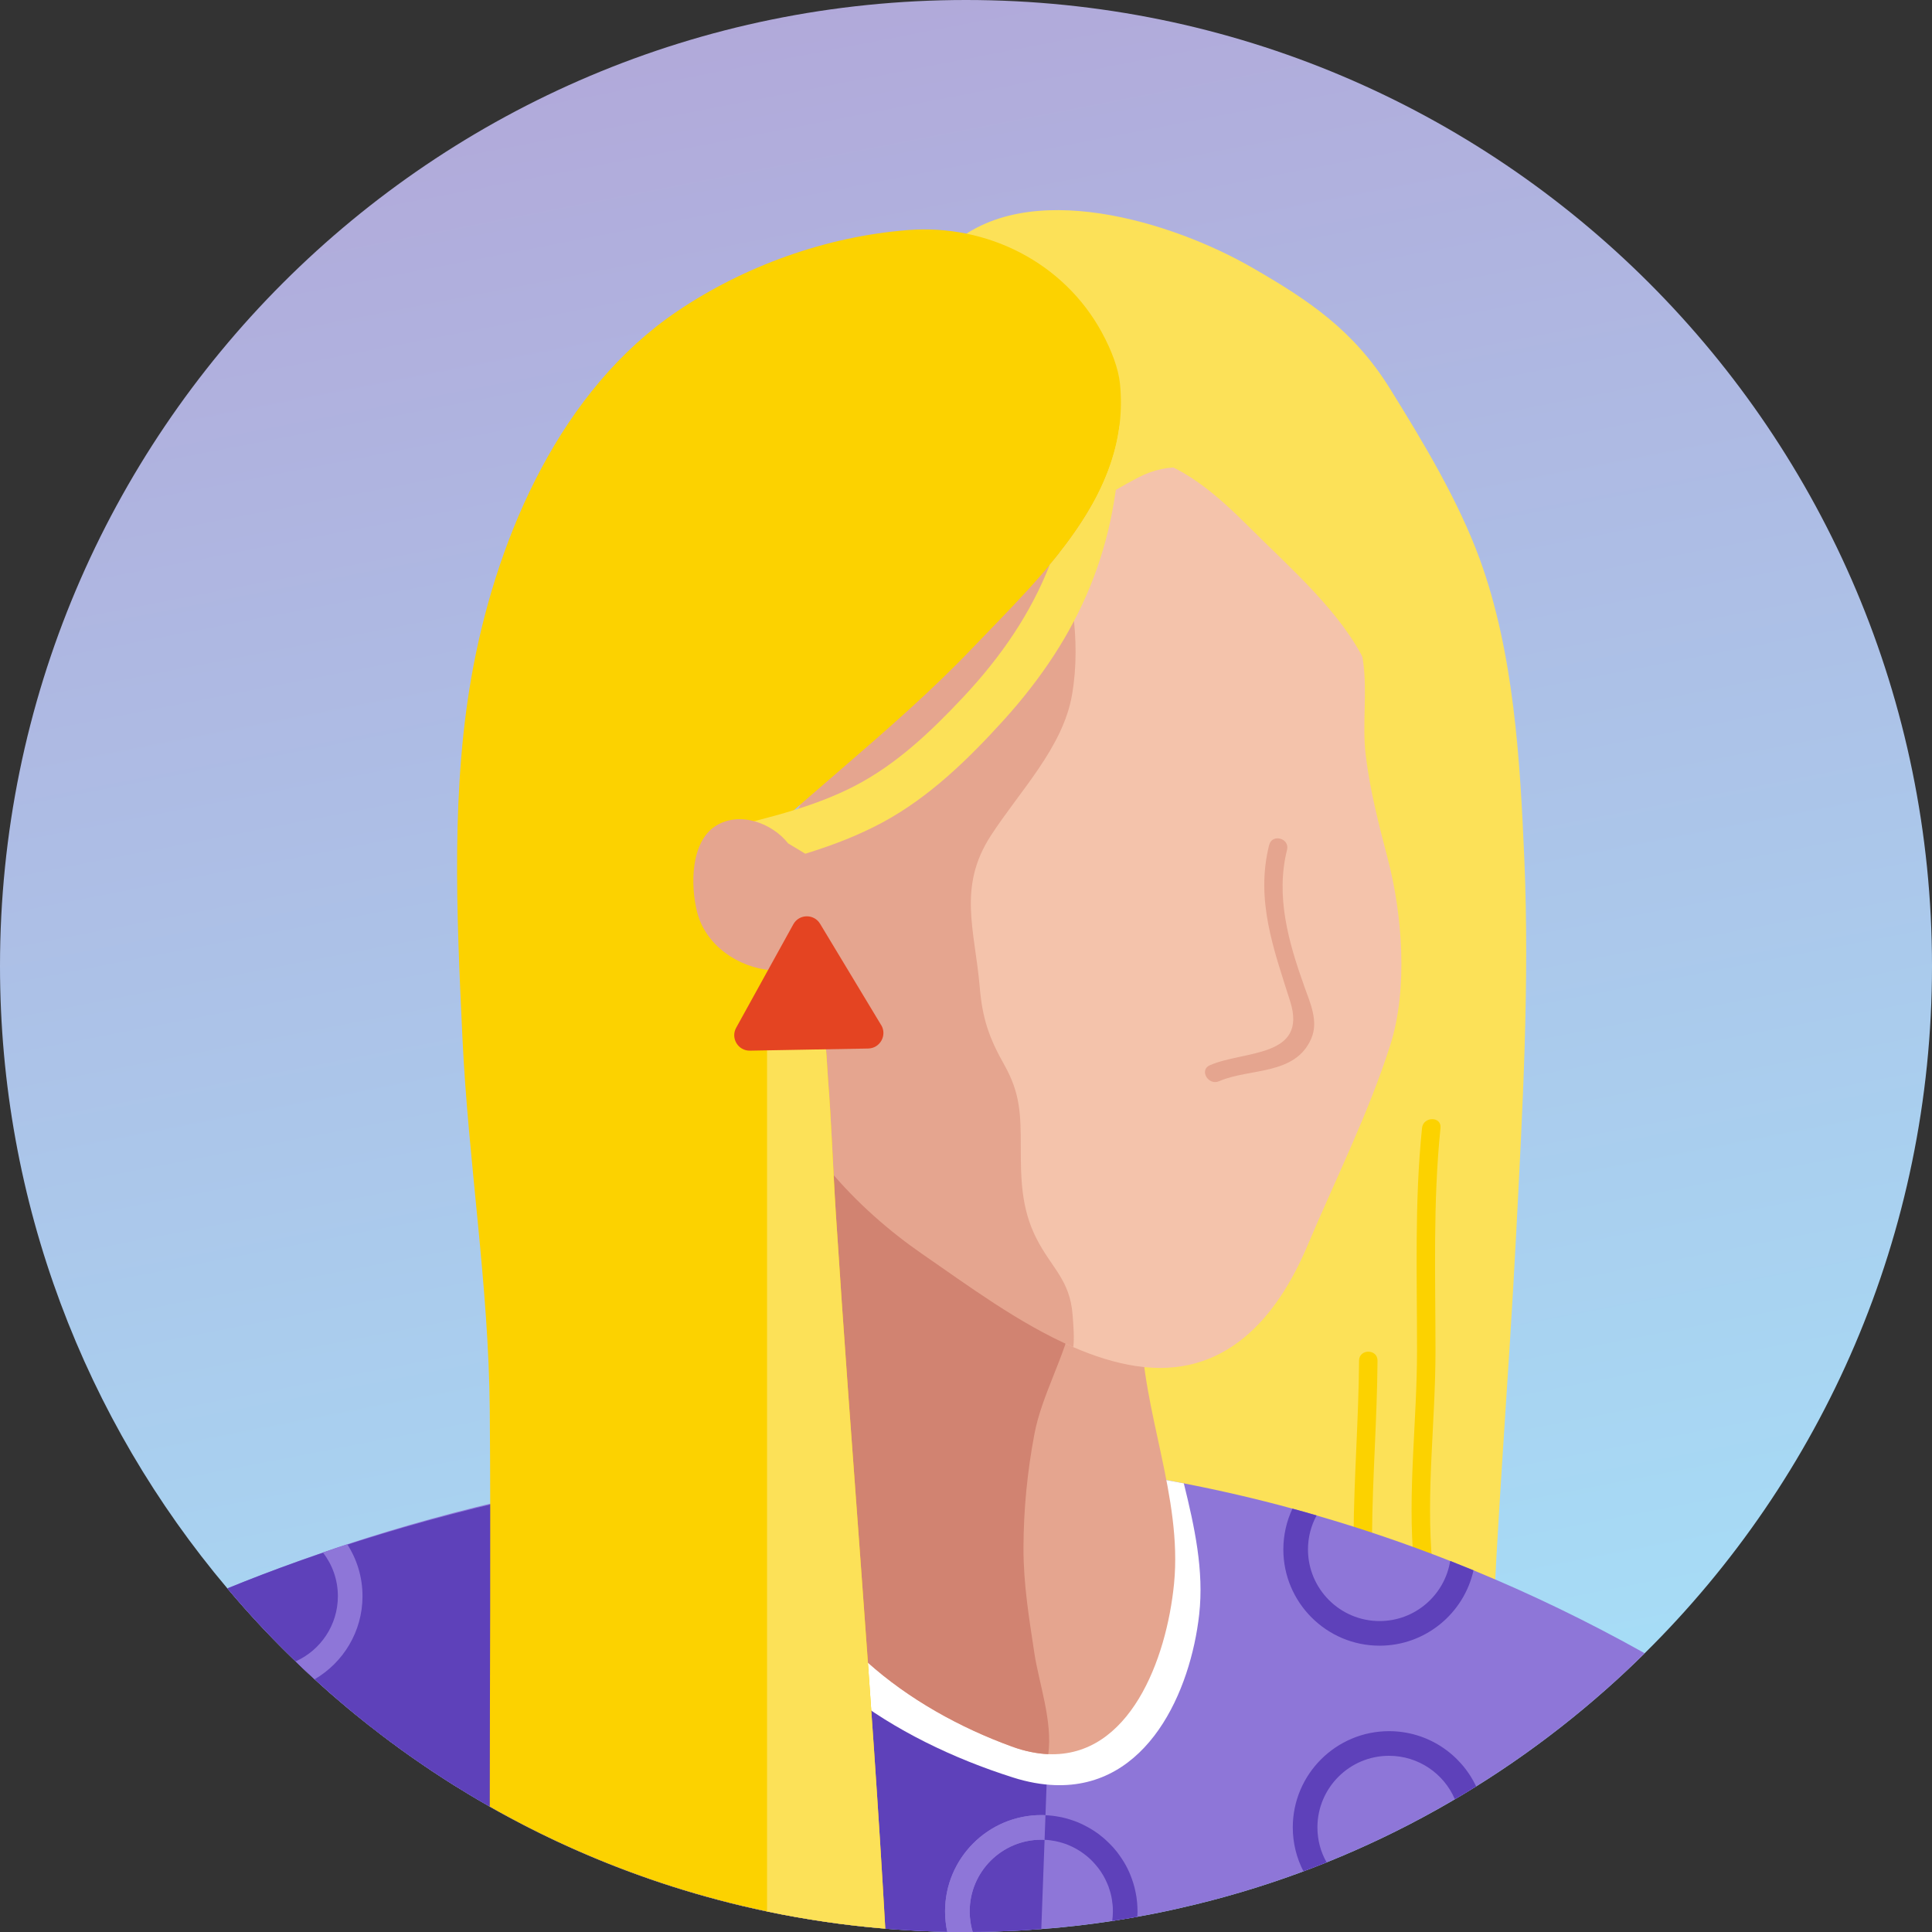
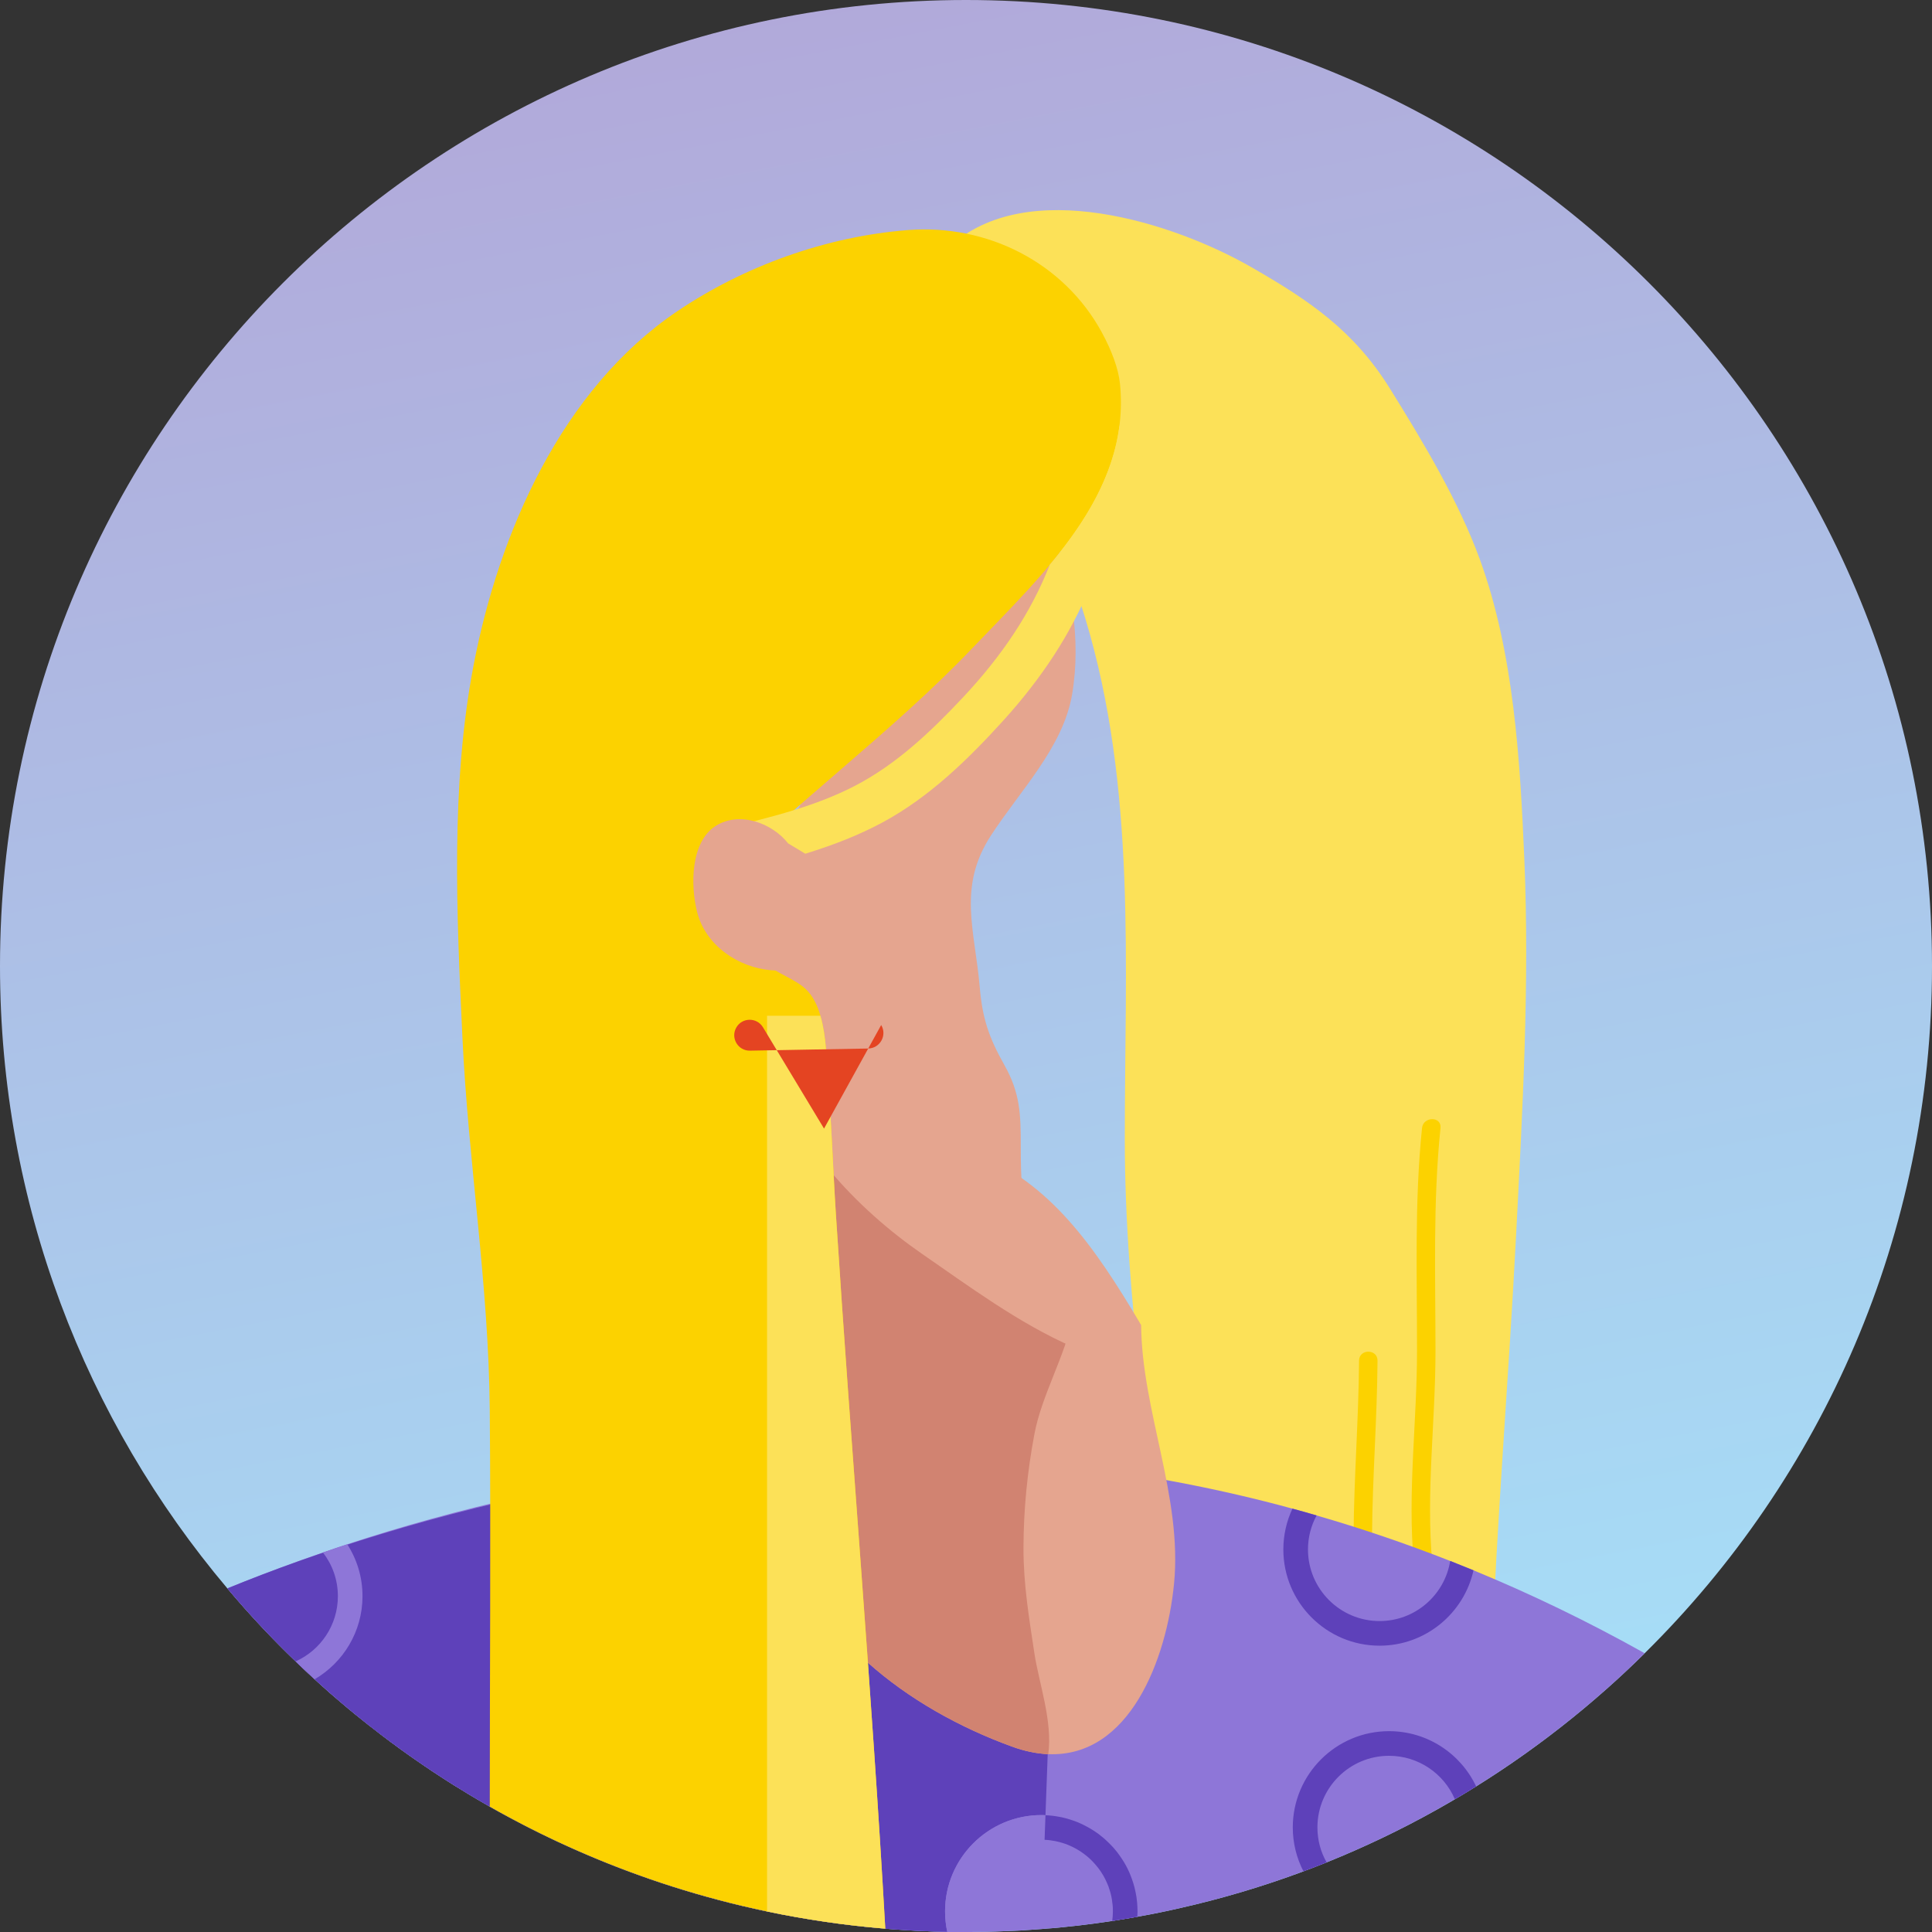
<svg xmlns="http://www.w3.org/2000/svg" id="Layer_2" data-name="Layer 2" viewBox="0 0 235.3 235.3">
  <rect x="0" y="0" width="235.3" height="235.3" fill="#333333" stroke="none" />
  <defs>
    <style>      .cls-1 {        fill: #f4c3ab;      }      .cls-2 {        fill: #fff;      }      .cls-3 {        fill: #fcd200;      }      .cls-4 {        fill: #e5a58f;      }      .cls-5 {        fill: #fce158;      }      .cls-6 {        fill: #8e76d8;      }      .cls-7 {        fill: #d18371;      }      .cls-8 {        fill: #e44422;      }      .cls-9 {        fill: #5e41ba;      }      .cls-10 {        fill: url(#_Безымянный_градиент_50);      }    </style>
    <linearGradient id="_Безымянный_градиент_50" data-name="Безымянный градиент 50" x1="89.44" y1="-28.09" x2="137.44" y2="219.91" gradientUnits="userSpaceOnUse">
      <stop offset="0" stop-color="#b3a2d6" />
      <stop offset="1" stop-color="#a6def7" />
    </linearGradient>
  </defs>
  <g id="_Слой_1" data-name="Слой 1">
    <g>
      <path class="cls-10" d="M235.3,117.65c0,32.75-13.39,62.38-34.99,83.7-1.5,1.49-3.04,2.93-4.63,4.34-14.53,12.9-32.29,22.25-51.89,26.68-1.05,.25-2.11,.47-3.17,.68-.7,.14-1.4,.27-2.1,.39-.23,.05-.46,.09-.7,.13-.76,.13-1.53,.26-2.31,.38-.02,0-.04,.01-.05,.01-.04,0-.08,.01-.12,.01-.31,.05-.62,.1-.93,.14-.75,.11-1.5,.21-2.25,.3-.61,.08-1.23,.15-1.84,.21-.44,.05-.89,.09-1.33,.14-.49,.05-.98,.09-1.47,.12-.23,.02-.47,.04-.7,.06-.46,.04-.93,.07-1.4,.1-.11,.01-.22,.02-.33,.02-.18,.02-.36,.03-.54,.04-.11,0-.21,.01-.32,.02-.48,.02-.97,.05-1.45,.06-.04,.01-.08,.01-.11,.01-.45,.02-.9,.04-1.35,.05-.38,.01-.76,.02-1.15,.03-.56,.01-1.13,.02-1.7,.02-.27,.01-.55,.01-.82,.01-.72,0-1.44-.01-2.15-.02h-.13c-.54-.01-1.07-.02-1.61-.04-.32-.01-.63-.02-.94-.04-.15,0-.29-.01-.43-.01-.04,0-.09-.01-.13-.01h-.1c-.3-.02-.59-.03-.89-.05-.71-.04-1.42-.08-2.12-.13-.09-.01-.17-.01-.24-.02-.36-.03-.72-.05-1.09-.09-.39-.03-.78-.07-1.17-.1-.36-.03-.71-.06-1.06-.1-.04,0-.08-.01-.13-.01-.13-.02-.26-.03-.39-.05-.29-.02-.57-.06-.85-.09l-.51-.06c-.36-.04-.71-.08-1.06-.13-.52-.06-1.04-.13-1.56-.21-.5-.07-.99-.14-1.48-.22-.19-.03-.39-.06-.59-.09-.14-.02-.28-.04-.42-.07-.33-.05-.67-.11-1-.17-.27-.04-.54-.09-.8-.14-.11-.01-.23-.03-.34-.06-.04,0-.08-.01-.11-.02-.49-.08-.97-.18-1.46-.27-.4-.08-.81-.16-1.21-.25-.11-.02-.21-.04-.3-.06-.3-.06-.6-.13-.9-.19-.72-.16-1.43-.32-2.14-.49-3.78-.9-7.49-1.98-11.11-3.23-1-.35-2-.71-2.99-1.08-.86-.32-1.72-.66-2.57-1l-1.17-.48c-.47-.19-.93-.39-1.39-.59-.48-.2-.95-.41-1.42-.62-.43-.19-.86-.39-1.29-.59-.44-.2-.88-.4-1.32-.62-.8-.37-1.6-.77-2.39-1.17-.61-.3-1.22-.62-1.82-.95-.29-.14-.59-.29-.88-.46-.79-.42-1.57-.85-2.34-1.29-.51-.29-1.02-.58-1.52-.88-.7-.41-1.4-.83-2.1-1.27-.54-.32-1.06-.65-1.59-.99-.31-.2-.61-.39-.91-.59-.6-.38-1.19-.78-1.79-1.19-.34-.23-.68-.46-1.02-.7-.55-.38-1.11-.77-1.66-1.17-.33-.23-.65-.47-.98-.72-.33-.23-.66-.47-.99-.73-.55-.41-1.1-.83-1.65-1.27-.38-.28-.76-.58-1.14-.89-.3-.23-.59-.47-.88-.71-.05-.03-.09-.07-.14-.11-.65-.53-1.3-1.07-1.94-1.62-.79-.67-1.57-1.35-2.34-2.05-.77-.69-1.53-1.4-2.28-2.11-3.19-3.02-6.21-6.22-9.03-9.58C10.41,172.98,0,146.53,0,117.65,0,52.68,52.67,0,117.65,0s117.65,52.68,117.65,117.65Z" />
      <path class="cls-5" d="M115.65,30.04c9.43-8.65,27.26-2.96,36.79,2.52,7.08,4.07,12.47,7.72,16.87,14.81,4.01,6.46,8.3,13.58,10.92,20.75,4.15,11.39,4.91,24.49,5.42,36.51,.65,15.25-.22,30.53-1,45.74-.9,17.59-2.38,35.03-3.03,52.54-11.9-2.98-24.69-1.9-36.67-4.24,0-4.99-2.71-10.32-3.88-15.29-1.12-4.76-1.5-9.68-2.07-14.51-1.16-9.88-2.01-20.14-2.01-30.13,0-21.34,1.42-42.75-4.79-63.35-3.85-12.77-11.58-24.53-16.54-45.35Z" />
      <path class="cls-3" d="M173.19,137.38c-.93,9.06-.6,18.08-.61,27.16,0,8.63-1.18,17.21-.39,25.84,.13,1.43,2.38,1.44,2.25,0-.79-8.63,.39-17.21,.39-25.84,0-9.08-.32-18.11,.61-27.16,.15-1.44-2.1-1.43-2.25,0h0Z" />
      <path class="cls-3" d="M165.52,165.71c-.05,7.12-.62,14.22-.67,21.33,0,1.45,2.24,1.45,2.25,0,.05-7.12,.62-14.22,.67-21.33,0-1.45-2.24-1.45-2.25,0h0Z" />
      <path class="cls-6" d="M200.31,201.35c-1.5,1.49-3.04,2.93-4.63,4.34-4.95,4.39-10.27,8.37-15.9,11.88-.86,.54-1.72,1.06-2.59,1.56-4.98,2.94-10.2,5.51-15.62,7.69-.93,.38-1.87,.74-2.82,1.09-4.84,1.81-9.84,3.3-14.96,4.46-1.05,.25-2.11,.47-3.17,.68-.7,.14-1.4,.27-2.1,.4-.23,.04-.46,.08-.7,.12-.76,.13-1.53,.26-2.31,.38-.02,0-.04,.01-.05,.01-.04,0-.08,.01-.12,.01-.31,.05-.62,.1-.93,.14-.75,.11-1.5,.21-2.25,.3-.61,.08-1.23,.15-1.84,.21-.44,.05-.89,.09-1.33,.14-.49,.05-.98,.09-1.47,.12-.23,.02-.47,.04-.7,.06-.46,.04-.93,.07-1.4,.1-.11,.01-.22,.02-.33,.02-.11,.01-.23,.02-.34,.03-.07,0-.13,0-.2,.01-.11,0-.21,.01-.32,.02-.48,.02-.97,.05-1.45,.06-.04,.01-.08,.01-.11,.01-.45,.02-.9,.04-1.35,.05-.38,.01-.76,.02-1.15,.03-.56,.01-1.13,.02-1.7,.02-.27,.01-.55,.01-.82,.01-.72,0-1.44-.01-2.15-.02h-.13c-.54-.01-1.07-.02-1.61-.04-.32-.01-.63-.02-.94-.04-.15,0-.29-.01-.43-.01-.04,0-.09-.01-.13-.01h-.1c-.3-.02-.59-.03-.89-.05-.71-.04-1.42-.08-2.12-.13-.08,0-.16-.01-.24-.02-.36-.03-.72-.05-1.09-.09-.14,0-.29-.02-.44-.03-.25-.02-.49-.04-.73-.07-.36-.03-.71-.06-1.06-.1-.04,0-.08-.01-.13-.01-.41-.04-.83-.09-1.24-.14l-.51-.06c-.36-.04-.71-.08-1.06-.13-.52-.06-1.04-.13-1.56-.21-.5-.07-.99-.14-1.48-.22-.2-.02-.39-.05-.59-.09-.14-.02-.28-.04-.42-.07-.33-.05-.67-.1-1-.17-.21-.03-.41-.07-.62-.1-.17-.03-.35-.06-.52-.1-.04,0-.08-.01-.11-.02-.49-.08-.97-.18-1.46-.27-.4-.08-.81-.16-1.21-.25-.11-.02-.21-.04-.3-.06-.3-.06-.6-.13-.9-.19-.72-.16-1.43-.32-2.14-.49-3.78-.9-7.49-1.98-11.11-3.23-1-.35-2-.71-2.99-1.08-.86-.32-1.72-.66-2.57-1l-1.17-.48c-.47-.19-.93-.39-1.39-.59-.48-.2-.95-.41-1.42-.62-.43-.19-.86-.39-1.29-.59-.44-.2-.88-.4-1.32-.62-.8-.37-1.6-.77-2.39-1.17-.61-.3-1.22-.62-1.82-.95-.29-.14-.59-.29-.88-.46-.79-.42-1.57-.85-2.34-1.29-.51-.29-1.02-.58-1.52-.88-.7-.41-1.4-.83-2.1-1.27-.54-.32-1.06-.65-1.59-.99-.31-.2-.61-.39-.91-.59-.6-.38-1.19-.78-1.79-1.19-.34-.23-.68-.46-1.02-.7-.55-.38-1.11-.77-1.66-1.17-.33-.23-.65-.47-.98-.72-.33-.23-.66-.47-.99-.73-.55-.41-1.1-.83-1.65-1.27-.38-.28-.76-.58-1.14-.89-.3-.23-.59-.47-.88-.71-.05-.03-.09-.07-.14-.11-.65-.53-1.3-1.07-1.94-1.62-.79-.67-1.57-1.35-2.34-2.05-.23-.2-.45-.41-.68-.62-.54-.49-1.07-.99-1.6-1.49-.24-.22-.47-.45-.71-.69-2.93-2.81-5.71-5.78-8.32-8.89,.56-.23,1.13-.46,1.72-.69,3.03-1.21,6.34-2.45,9.92-3.68,.97-.34,1.95-.67,2.96-1,12.9-4.24,28.85-8.17,46.86-9.89,.66-.07,1.32-.13,1.98-.19,.54-.05,1.08-.1,1.63-.14,10.73-.84,22.16-.88,34.06,.28,.69,.07,1.38,.14,2.07,.22,5.02,.55,10.12,1.3,15.29,2.3,4.36,.85,8.78,1.86,13.23,3.08,.98,.26,1.96,.54,2.94,.83,5.37,1.55,10.8,3.39,16.27,5.54,.94,.37,1.89,.75,2.84,1.14,6.9,2.84,13.87,6.19,20.85,10.1Z" />
-       <path class="cls-9" d="M127.22,224.07l-.4,10.87c-.46,.04-.93,.07-1.4,.1-.22,.02-.45,.03-.67,.05-.07,0-.13,0-.2,.01-.11,0-.21,.01-.32,.02-.48,.02-.97,.05-1.45,.06-.04,.01-.08,.01-.11,.01-.45,.02-.9,.04-1.35,.05-.38,.01-.76,.02-1.15,.03-.56,.01-1.13,.02-1.7,.02-.16-.52-.27-1.06-.32-1.62-.02-.12-.03-.25-.03-.38-.02-.17-.02-.34-.02-.51,0-4.81,3.91-8.72,8.72-8.72,.13,0,.27,0,.4,.01Z" />
      <path class="cls-9" d="M128.9,177.96l-1.57,43.12c-.17-.02-.34-.02-.51-.02-6.46,0-11.72,5.26-11.72,11.72,0,.86,.09,1.69,.27,2.5-8.6-.16-16.98-1.25-25.03-3.17-3.78-.9-7.49-1.98-11.11-3.23-16.03-5.53-30.48-14.43-42.51-25.85-3.19-3.02-6.21-6.22-9.03-9.58,21.04-8.61,59.17-19.58,101.21-15.49Z" />
-       <path class="cls-2" d="M146.05,196.63c-1.04,9.3-6.25,21.2-17.59,20.78-1.57-.06-3.28-.35-5.09-.93-14.54-4.61-28.61-13.77-32.54-27.33-.94-3.25-1.51-7-1.68-10.96,.66-.07,1.32-.13,1.98-.19,.54-.05,1.08-.1,1.63-.14,10.73-.84,22.16-.88,34.06,.28,.69,.07,1.38,.14,2.07,.22,5.02,.55,10.12,1.3,15.29,2.3,1.31,5.31,2.47,10.63,1.87,15.97Z" />
      <path class="cls-4" d="M142.99,192.86c-.91,9.3-5.45,21.2-15.32,20.78-1.37-.06-2.86-.35-4.44-.93-12.66-4.61-24.92-13.77-28.34-27.33-2.81-11.18-1.83-28.42,3.83-38.67,2.77-4.99,7.67-7.51,12.88-7.63,2.44-.06,4.94,.4,7.32,1.38,8.97,3.7,14.26,11.1,20.06,20.92,.08,10.43,5.04,20.93,4.01,31.48Z" />
-       <path class="cls-1" d="M169.32,127.29c-2.66,8.34-6.67,16.34-10.08,24.41-3.74,8.85-10.09,16.3-20.84,14.68-2.57-.38-5.14-1.21-7.68-2.31-6.62-2.87-12.99-7.62-18.42-11.36-7.81-5.39-16.23-14.06-18.32-23.49-1.9-8.63-1.37-18.42,1.58-26.84,2.3-6.55,6.85-12.16,11.1-17.5,4.66-5.86,9.86-11.9,15.98-16.25,1.81-1.29,3.67-2.63,5.57-3.96,3.37-2.35,6.84-4.64,10.31-6.46,4.07-2.14,7.37-1.28,11.53,.16,1.75,.6,3.6,1.36,5.93,2.67,1.5,.1,5.13,5.77,6.14,7.67,1.91,3.58,3.33,7.89,3.89,11.83,.55,3.87-.14,7.71,.33,11.5,.52,4.25,1.58,8.36,2.67,12.52,1.78,6.77,2.5,15.87,.31,22.73Z" />
      <path class="cls-7" d="M125.98,201.36c.54,3.58,2.24,8.28,1.69,12.28-1.37-.06-2.86-.35-4.44-.93-12.66-4.61-24.92-13.77-28.34-27.33-2.81-11.18-1.83-28.42,3.83-38.67,2.77-4.99,7.67-7.51,12.88-7.63,5.07,3.91,10.16,11.05,19.05,21.3-.89,4.76-3.76,9.42-4.68,14.33-.85,4.53-1.31,9.13-1.32,13.8-.01,4.45,.69,8.6,1.33,12.85Z" />
      <path class="cls-4" d="M130.63,160.12c.11,1.42,.22,2.79,.09,3.95-6.62-2.87-12.99-7.62-18.42-11.36-7.81-5.39-16.23-14.06-18.32-23.49-1.9-8.63-1.37-18.42,1.58-26.84,2.3-6.55,6.85-12.16,11.1-17.5,4.66-5.86,9.86-11.9,15.98-16.25,1.81-1.29,3.67-2.63,5.57-3.96,2.21,6.01,3.51,13.17,2.36,19.91-1.1,6.45-6.34,11.71-9.9,17.2-4.06,6.26-1.94,11.51-1.35,18.42,.33,3.86,1.12,6.17,3.01,9.52,1.92,3.42,1.99,5.96,1.99,9.9s.06,7.51,1.85,11.1c1.85,3.69,4.13,5.1,4.46,9.4Z" />
      <path class="cls-3" d="M118.48,78.88c-10,10.48-21.73,18.9-31.8,29.16-.88,.89,5.64,8.47,6.46,9.22,1.45,1.32,3.68,1.95,5,3.21,.86,.82,1.42,1.96,1.78,3.24,.73,2.48,.75,5.48,.92,7.62,.44,5.53,.61,11.1,.97,16.64,1.87,28.99,4.37,57.92,6.01,86.92-4.89-.4-9.7-1.11-14.4-2.09-1.03-.22-2.06-.45-3.08-.69-3.78-.9-7.49-1.98-11.11-3.23-6.84-2.36-13.39-5.33-19.58-8.85,0-16.14,.13-32.27,0-48.33-.13-15.27-2.62-30.21-3.33-45.32s-1.45-30.66,1.35-45.32c3.07-16.08,10.7-33.62,24.81-43.15,8.14-5.5,18.14-9.12,28.12-9.89,9.63-.75,18.95,3.95,23.58,12.44,1.21,2.23,2.03,4.42,2.22,6.25,1.36,13.38-9.35,23.19-17.92,32.17Z" />
-       <path class="cls-3" d="M96.71,98.66c-2.88,2.53-5.71,5.1-8.44,7.79-2.85-.09-3.82-4.61-.65-5.39,3.03-.74,6.1-1.47,9.09-2.4Z" />
      <path class="cls-5" d="M136.4,52.36c-.08,13.91-4.85,25.07-14.2,35.39-4.29,4.73-9.03,9.35-14.71,12.41-5.73,3.09-12.1,4.66-18.39,6.21-.29,.07-.57,.1-.83,.08-2.85-.09-3.82-4.61-.65-5.39,3.03-.74,6.1-1.47,9.09-2.4,2.53-.78,5-1.71,7.35-2.92,5.13-2.65,9.3-6.63,13.21-10.79,4.77-5.08,8.31-10.36,10.58-16.17,4.24-5.07,7.71-10.62,8.5-17.01,.03,.19,.05,.38,.05,.59Z" />
      <path class="cls-5" d="M138.32,55.38c5.63,1.02,9.98,4.97,14.01,9,4.78,4.78,11.07,10.22,14,16.41,.63,1.34,1.72,7.28,3.47,7.55,3.21,.49,3.62-7.74,3.45-9.56-.55-5.96-4.72-13.62-8.09-18.39-4.89-6.92-18.75-21.93-26.83-5.01Z" />
      <path class="cls-4" d="M95.98,102.71c-1.89-2.42-5.86-3.97-8.8-2.13-3.08,1.94-3.1,7.24-2.28,10.49,2.1,8.3,16.15,10.48,17.43,.45,.66-5.19-3.63-7.12-6.35-8.81Z" />
-       <path class="cls-4" d="M154.57,102.91c-1.68,6.74,.55,12.68,2.56,19.04,2.18,6.91-5.64,5.97-9.79,7.79-1.32,.58-.18,2.52,1.14,1.94,3.68-1.61,9.25-.67,11.21-5.17,.93-2.13-.12-4.35-.84-6.38-1.91-5.35-3.52-10.96-2.1-16.63,.35-1.41-1.82-2-2.17-.6h0Z" />
      <path class="cls-9" d="M176.62,190.11c-.67,4.15-4.27,7.32-8.6,7.32-4.81,0-8.72-3.91-8.72-8.72,0-1.5,.38-2.91,1.05-4.14-.98-.29-1.96-.57-2.94-.83-.71,1.51-1.11,3.2-1.11,4.97,0,6.46,5.26,11.72,11.72,11.72,5.59,0,10.28-3.94,11.44-9.18-.95-.39-1.9-.77-2.84-1.14Z" />
      <path class="cls-9" d="M169.17,210.84c-6.46,0-11.72,5.26-11.72,11.72,0,1.93,.47,3.75,1.3,5.35,.95-.35,1.89-.71,2.82-1.09-.72-1.26-1.12-2.71-1.12-4.26,0-4.81,3.91-8.72,8.72-8.72,3.59,0,6.69,2.18,8.02,5.29,.87-.5,1.73-1.02,2.59-1.56-1.87-3.97-5.92-6.73-10.61-6.73Z" />
      <path class="cls-6" d="M138.49,231.71c-.02-.22-.05-.44-.08-.67-.03-.19-.06-.37-.1-.56-.04-.21-.09-.41-.14-.62-.05-.19-.1-.38-.16-.56-.1-.32-.22-.65-.35-.97l-.15-.36c-.25-.55-.54-1.08-.88-1.59-.1-.15-.2-.3-.31-.45-.09-.13-.19-.26-.28-.38-.29-.37-.6-.72-.94-1.05-.13-.13-.27-.26-.41-.39-.09-.09-.19-.17-.28-.25-.12-.1-.24-.2-.36-.29-.14-.12-.29-.23-.43-.33-.15-.11-.3-.21-.46-.31-.49-.31-1-.59-1.53-.83-.14-.07-.28-.13-.43-.19-.17-.07-.34-.13-.52-.19s-.35-.12-.53-.17c-.18-.06-.36-.11-.55-.15-.18-.05-.37-.09-.55-.12-.56-.12-1.13-.18-1.72-.2-.17-.02-.34-.02-.51-.02-6.46,0-11.72,5.26-11.72,11.72,0,.43,.02,.85,.07,1.27,.02,.2,.05,.41,.08,.61,.03,.21,.07,.42,.12,.62h.13c.71,.01,1.43,.02,2.15,.02,.27,0,.55,0,.82-.01-.16-.52-.27-1.06-.32-1.62-.02-.12-.03-.25-.03-.38-.02-.17-.02-.34-.02-.51,0-4.81,3.91-8.72,8.72-8.72,.13,0,.27,0,.4,.01,.46,.02,.92,.08,1.36,.17,.14,.03,.28,.06,.42,.1,.3,.08,.6,.17,.88,.27,.11,.05,.22,.09,.33,.14,.26,.11,.52,.23,.77,.37,.12,.06,.24,.13,.36,.21,.84,.51,1.59,1.16,2.2,1.91,.08,.09,.15,.18,.22,.27,.44,.57,.81,1.21,1.09,1.88l.15,.36c.16,.44,.29,.89,.38,1.36,.02,.13,.05,.25,.06,.38,0,.05,.02,.11,.02,.16,.03,.22,.06,.43,.07,.65,.01,.16,.01,.32,.01,.48,0,.4-.03,.79-.08,1.18,.01,0,.03-.01,.05-.01,.78-.12,1.55-.25,2.31-.38,.24-.04,.47-.08,.7-.12,0-.23,.02-.45,.02-.67,0-.36-.02-.72-.05-1.07Z" />
      <path class="cls-9" d="M138.49,231.71c-.02-.22-.05-.44-.08-.67-.03-.19-.06-.37-.1-.56-.04-.21-.09-.41-.14-.62-.05-.19-.1-.38-.16-.56-.1-.32-.22-.65-.35-.97l-.15-.36c-.25-.55-.54-1.08-.88-1.59-.1-.15-.2-.3-.31-.45-.09-.13-.19-.26-.28-.38-.29-.37-.6-.72-.94-1.05-.13-.13-.27-.26-.41-.39-.09-.09-.19-.17-.28-.25-.12-.1-.24-.2-.36-.29-.14-.12-.29-.23-.43-.33-.15-.11-.3-.21-.46-.31-.49-.31-1-.59-1.53-.83-.14-.07-.28-.13-.43-.19-.17-.07-.34-.13-.52-.19s-.35-.12-.53-.17c-.18-.06-.36-.11-.55-.15-.18-.05-.37-.09-.55-.12-.56-.11-1.14-.18-1.72-.2l-.11,2.99c.46,.02,.92,.08,1.36,.17,.14,.03,.28,.06,.42,.1,.3,.08,.6,.17,.88,.27,.11,.04,.22,.09,.33,.14,.26,.11,.52,.23,.77,.37,.12,.06,.24,.13,.36,.21,.84,.51,1.59,1.16,2.2,1.91,.08,.09,.15,.18,.22,.27,.44,.57,.81,1.21,1.09,1.88l.15,.36c.16,.44,.29,.89,.38,1.36,.02,.13,.05,.25,.06,.38,0,.05,.02,.11,.02,.16,.03,.22,.06,.43,.07,.65,.01,.16,.01,.32,.01,.48,0,.4-.03,.79-.08,1.18,.01,0,.03-.01,.05-.01,.78-.12,1.55-.25,2.31-.38,.24-.04,.47-.08,.7-.12,0-.23,.02-.45,.02-.67,0-.36-.02-.72-.05-1.07Z" />
      <path class="cls-6" d="M42.29,188.08c-1.01,.33-1.99,.66-2.96,1,1.14,1.47,1.82,3.31,1.82,5.32,0,3.53-2.11,6.58-5.14,7.94,.24,.24,.47,.47,.71,.69,.53,.5,1.06,1,1.6,1.49,3.48-2.03,5.83-5.81,5.83-10.12,0-2.33-.68-4.5-1.86-6.32Z" />
      <path class="cls-5" d="M107.82,234.89c-4.89-.4-9.7-1.11-14.4-2.09V123.71h6.5c.73,2.48,.75,5.48,.92,7.62,.44,5.53,.61,11.1,.97,16.64,1.87,28.99,4.37,57.92,6.01,86.92Z" />
-       <path class="cls-8" d="M107.32,124.84c.75,1.24-.13,2.83-1.58,2.86l-7.2,.13-7.2,.13c-1.45,.03-2.38-1.53-1.68-2.79l3.48-6.3,3.48-6.3c.7-1.27,2.51-1.3,3.26-.06l3.72,6.17,3.72,6.17Z" />
+       <path class="cls-8" d="M107.32,124.84c.75,1.24-.13,2.83-1.58,2.86l-7.2,.13-7.2,.13c-1.45,.03-2.38-1.53-1.68-2.79c.7-1.27,2.51-1.3,3.26-.06l3.72,6.17,3.72,6.17Z" />
    </g>
  </g>
</svg>